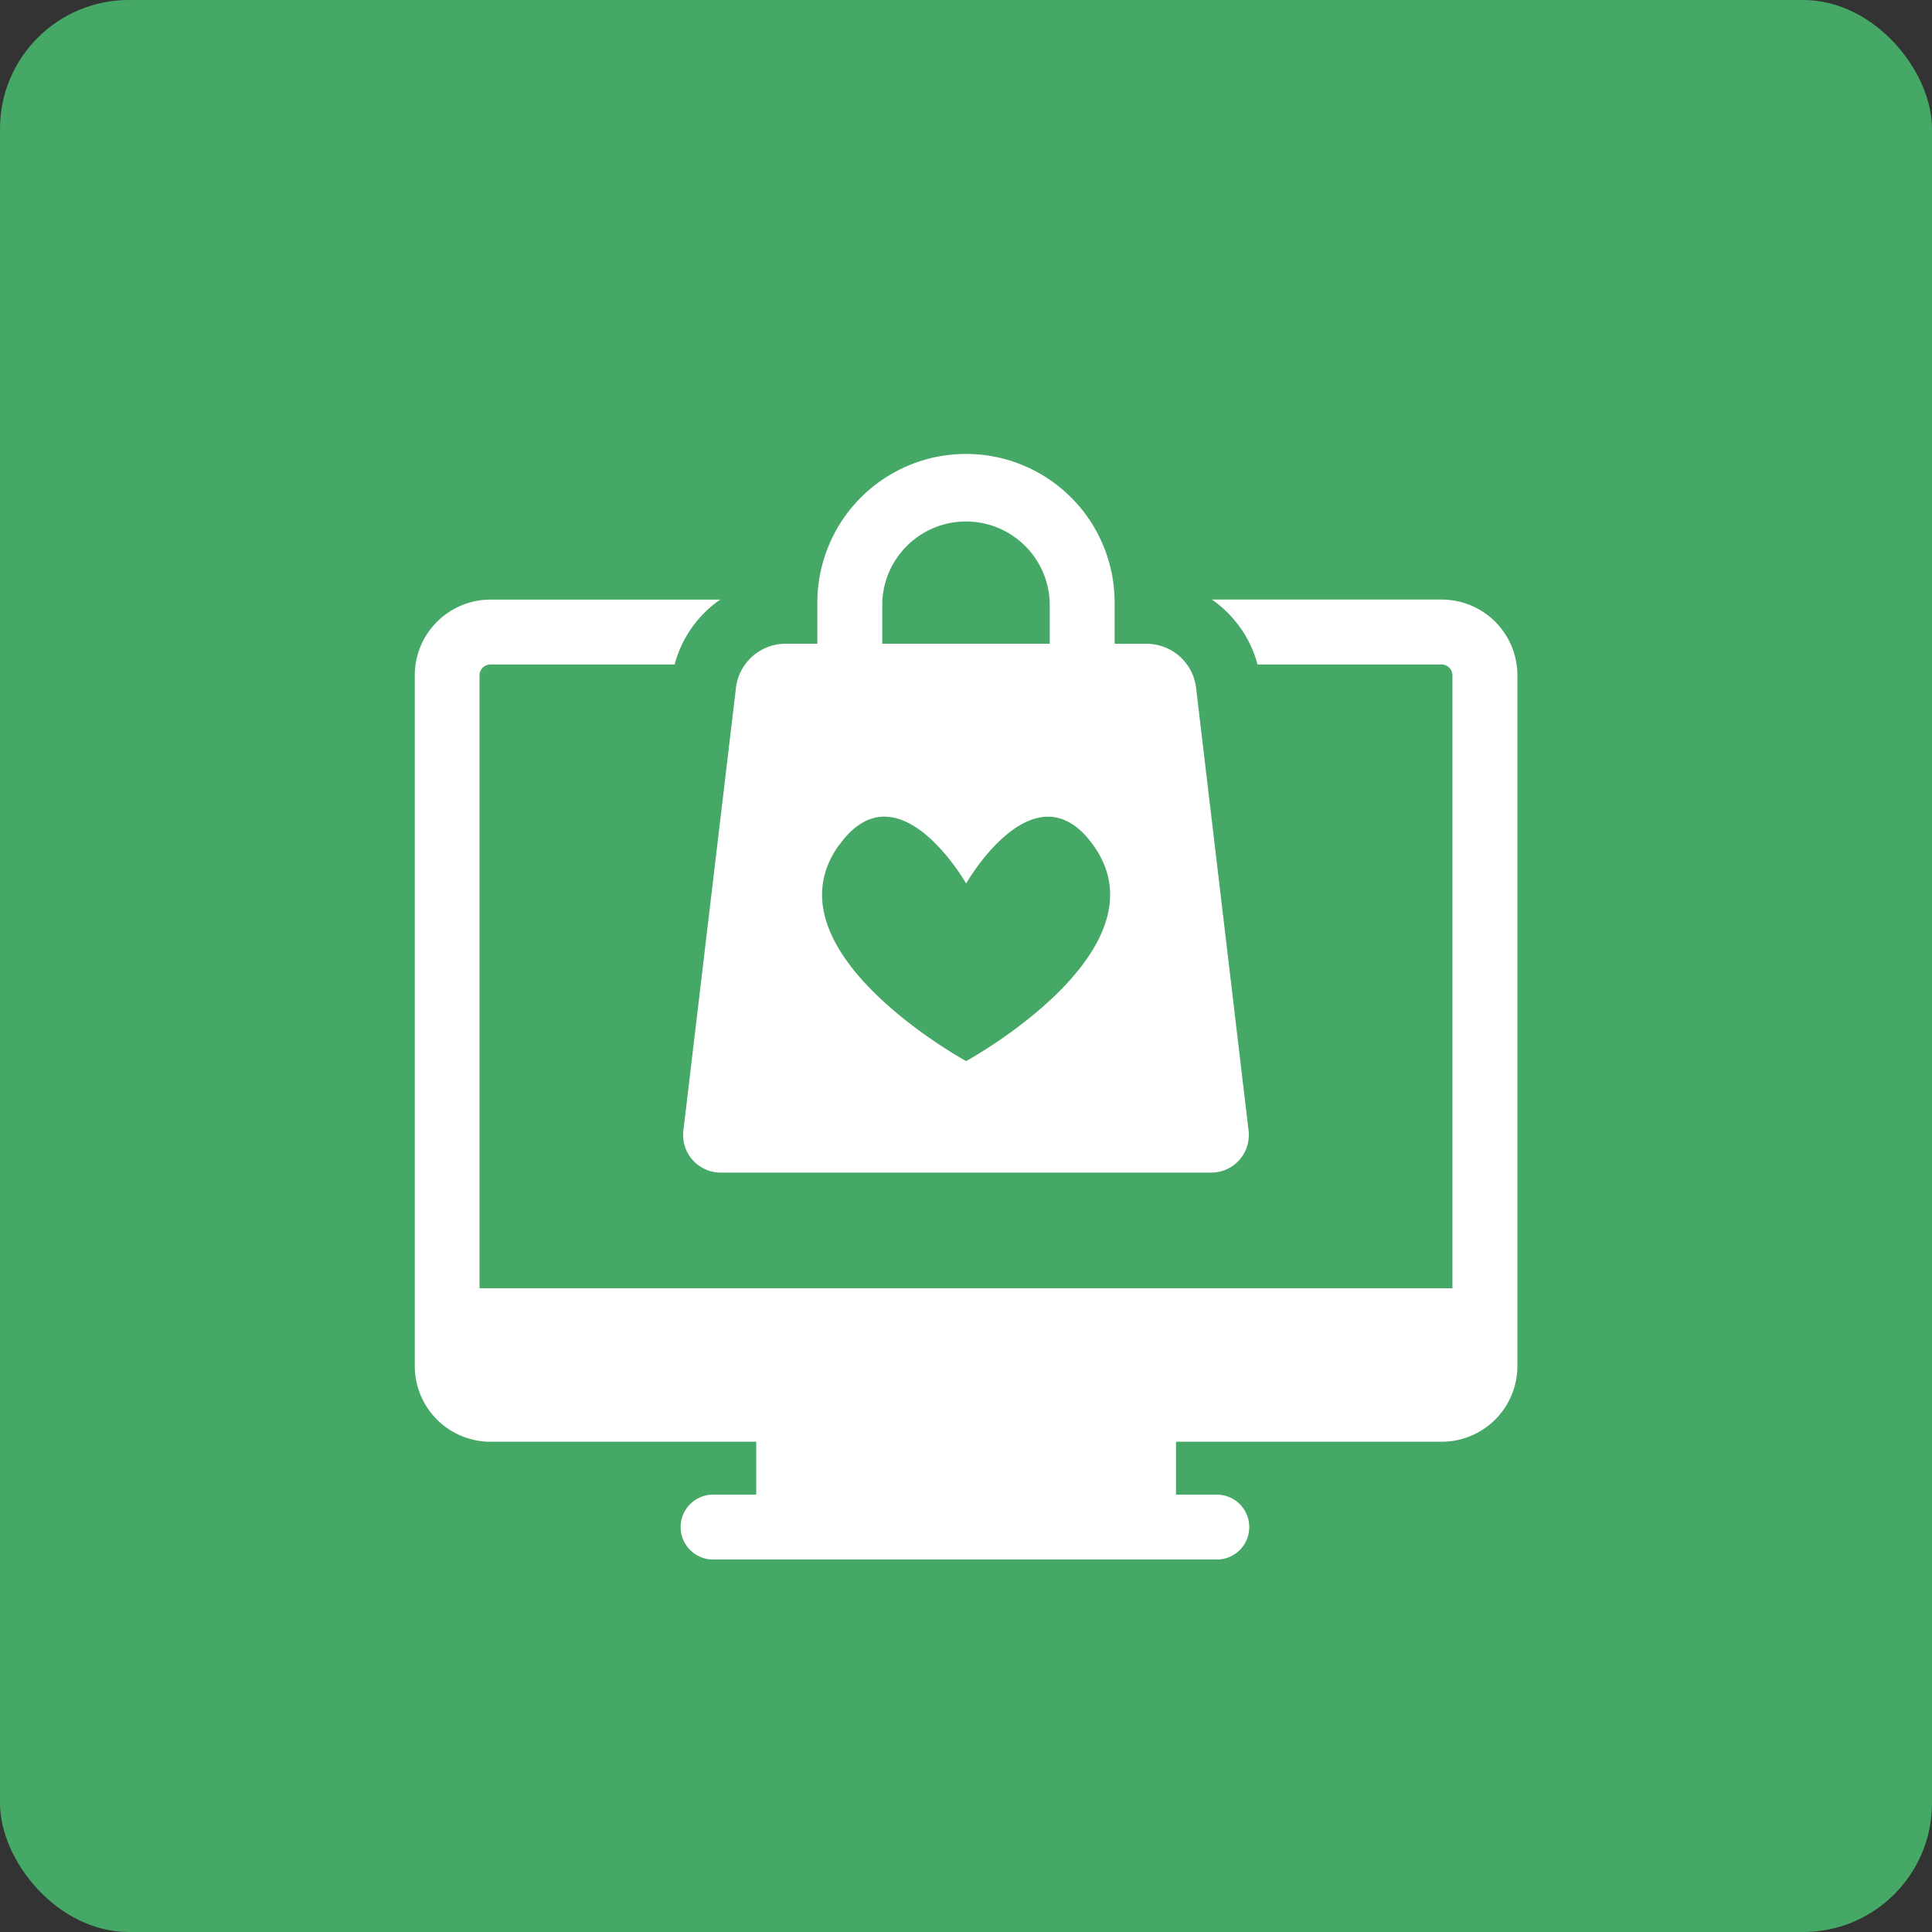
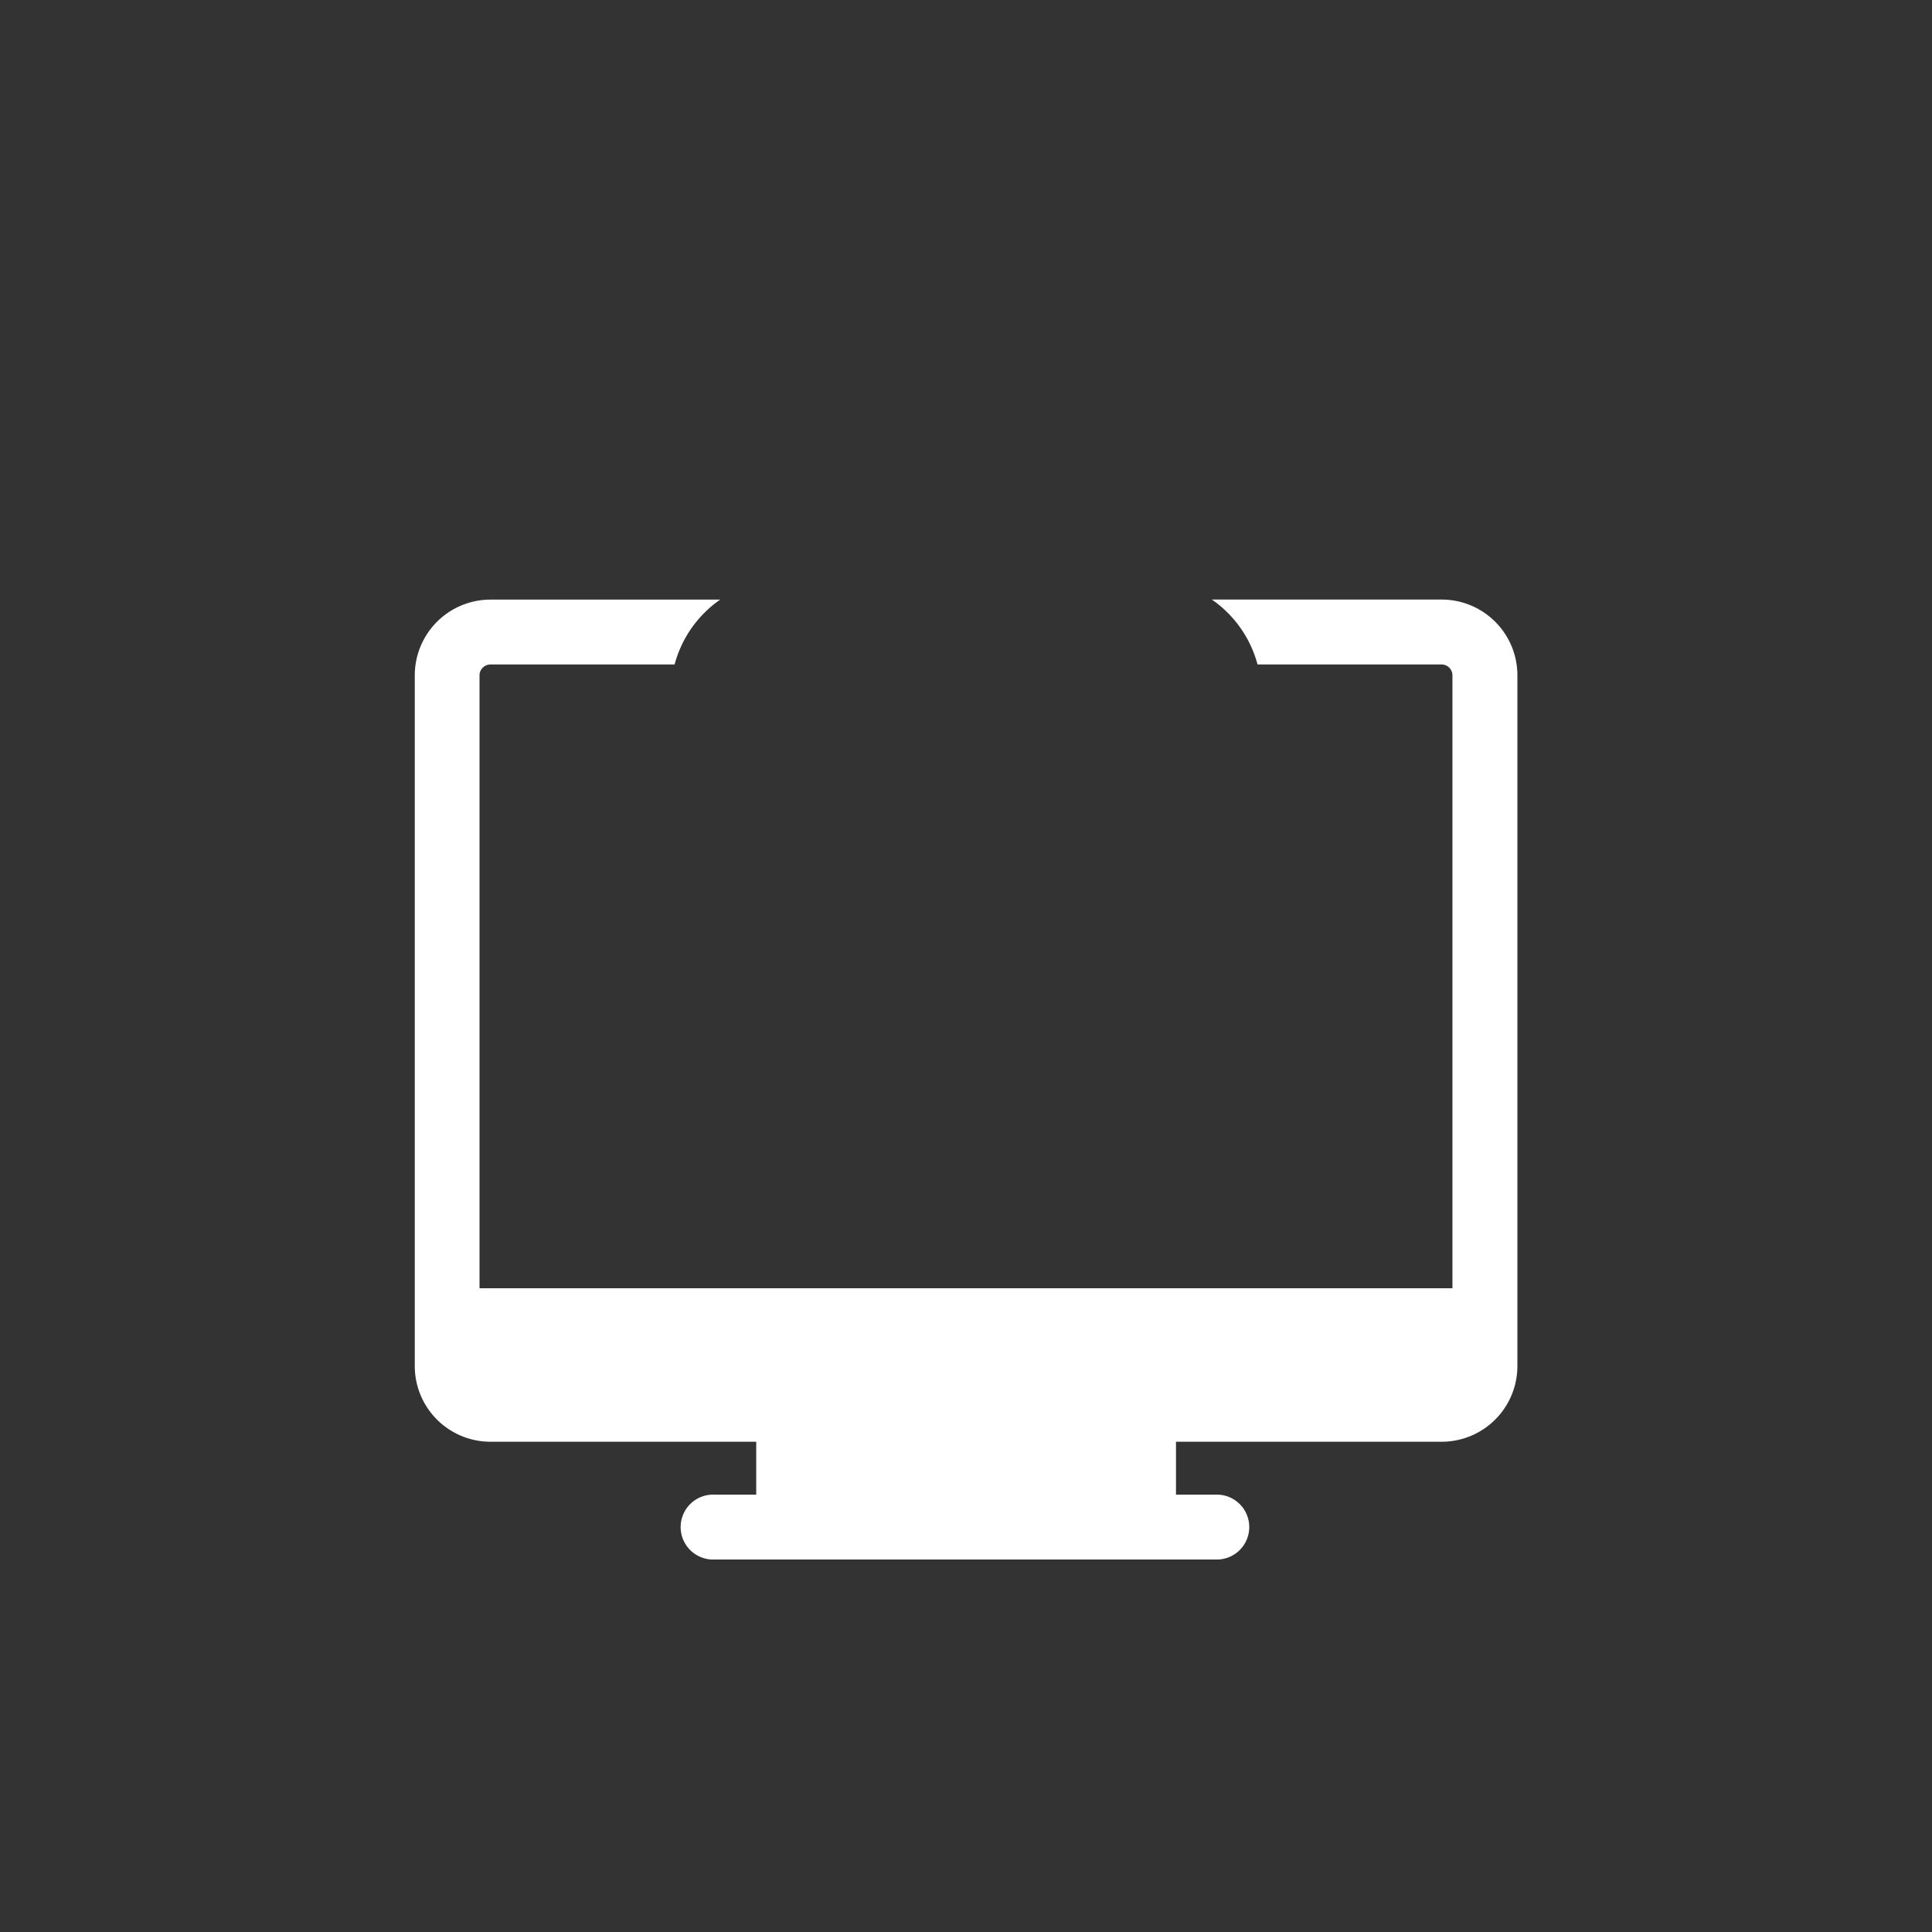
<svg xmlns="http://www.w3.org/2000/svg" width="45" height="45" viewBox="0 0 45 45">
  <rect x="0" y="0" width="45" height="45" fill="#333333" stroke="none" />
  <g id="Group_15831" data-name="Group 15831" transform="translate(-184 -1115)">
-     <rect id="Rectangle_5034" data-name="Rectangle 5034" width="45" height="45" rx="3" transform="translate(184 1115)" fill="#46a867" />
    <g id="Group_16017" data-name="Group 16017" transform="translate(192.069 1124.02)">
      <path id="Path_17726" data-name="Path 17726" d="M25.51,5.359H20.158A2.678,2.678,0,0,1,21.221,6.87H25.51a.255.255,0,0,1,.251.252V21.4H3.1V7.123a.255.255,0,0,1,.251-.252H7.644A2.676,2.676,0,0,1,8.706,5.36H3.355A1.765,1.765,0,0,0,1.592,7.123v16.09a1.764,1.764,0,0,0,1.763,1.762h6.19v1.232H8.568a.756.756,0,1,0,0,1.511H20.3a.756.756,0,0,0,0-1.511h-.978V24.975h6.19a1.764,1.764,0,0,0,1.762-1.762V7.123A1.764,1.764,0,0,0,25.51,5.359Z" transform="translate(0 -0.414)" fill="#fff" />
-       <path id="Path_17727" data-name="Path 17727" d="M9.5,18.292H20.886a.876.876,0,0,0,.888-1L20.551,6.975a1.165,1.165,0,0,0-1.126-1h-.768V5.015a3.462,3.462,0,0,0-6.924,0v.959h-.767a1.167,1.167,0,0,0-1.126,1L8.615,17.291A.876.876,0,0,0,9.5,18.292ZM13.245,5.015a1.951,1.951,0,0,1,3.9,0v.959h-3.9V5.015Zm-1,5.643c1.363-1.89,2.953.9,2.953.9s1.593-2.787,2.956-.9c1.773,2.456-2.956,5.037-2.956,5.037S10.466,13.113,12.241,10.658Z" transform="translate(-0.764)" fill="#fff" />
    </g>
  </g>
</svg>